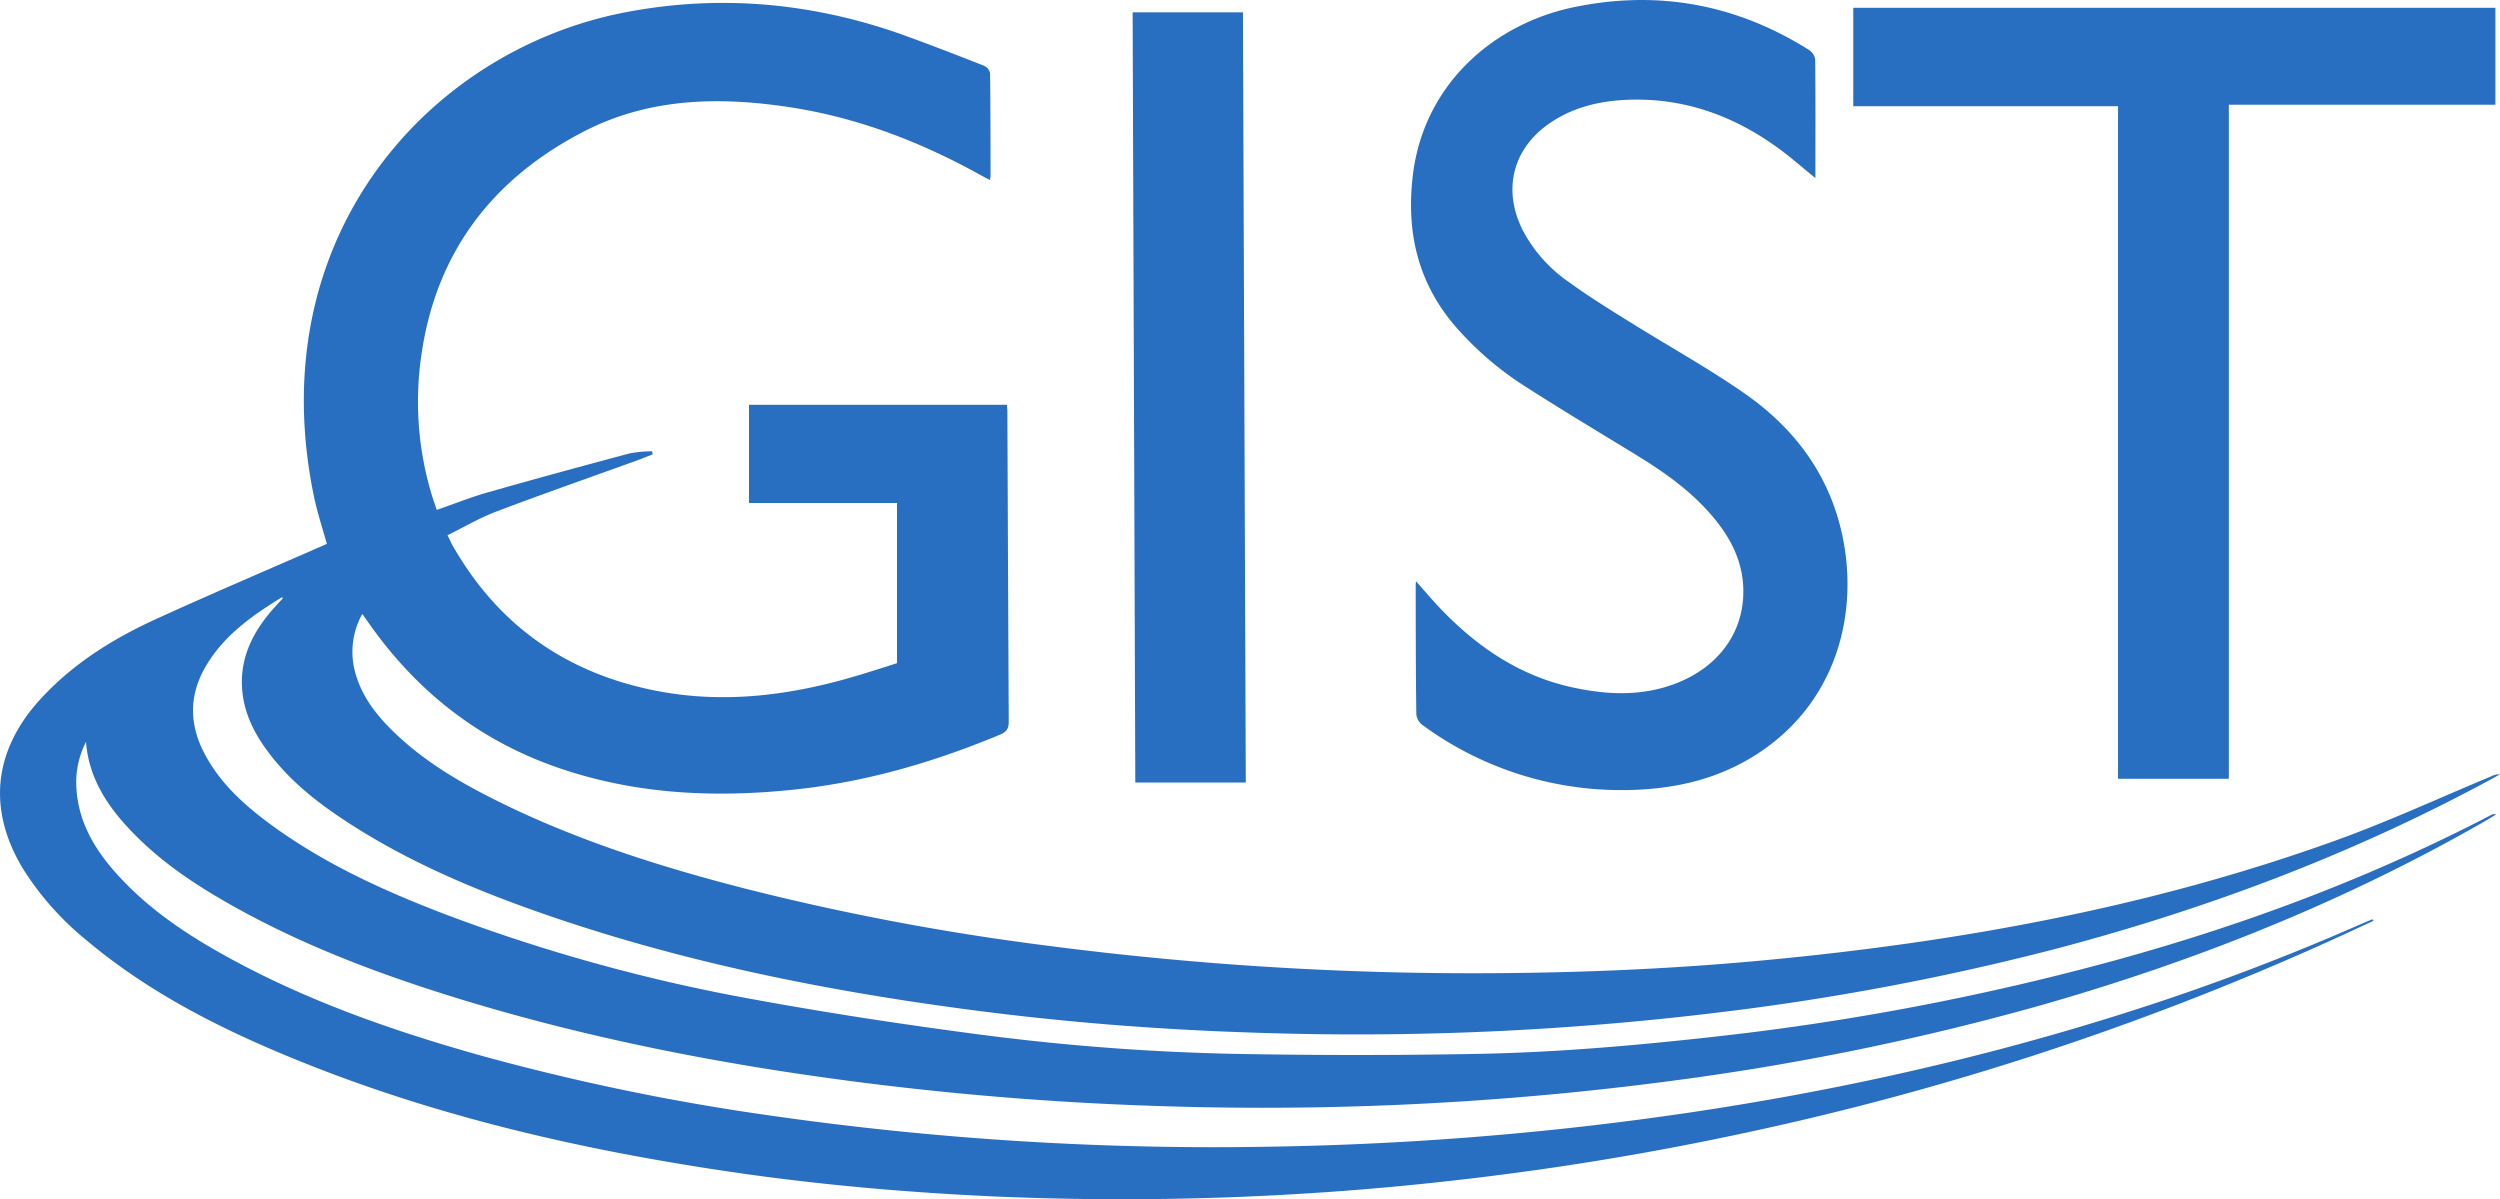
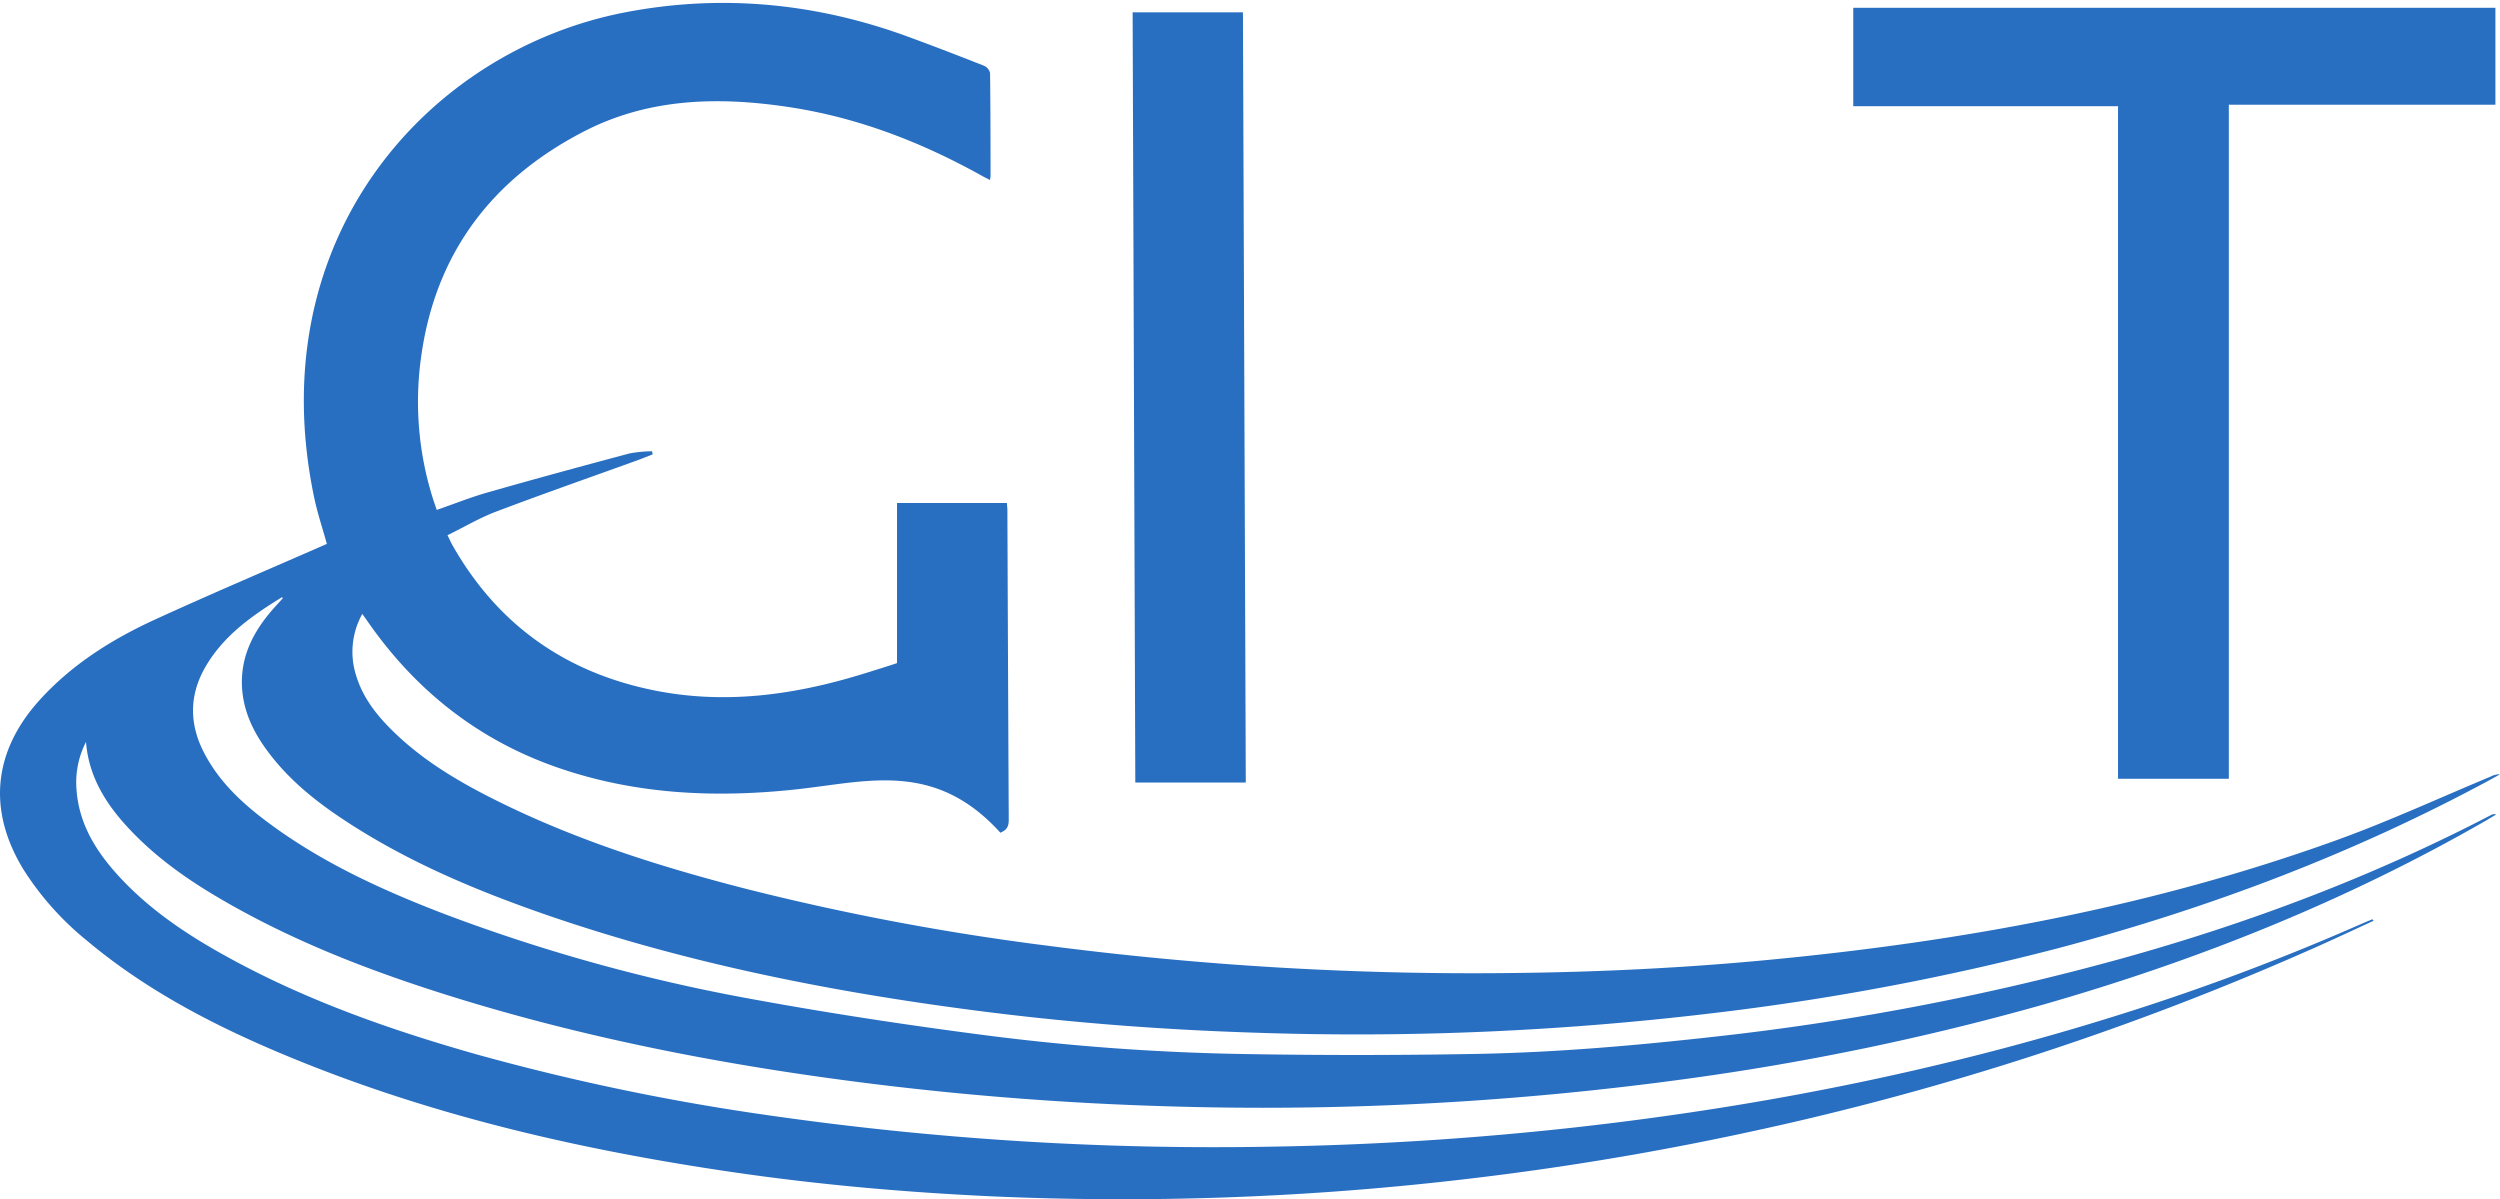
<svg xmlns="http://www.w3.org/2000/svg" id="Layer_1" data-name="Layer 1" viewBox="0 0 702.61 337.04">
-   <path fill="#286fc2" d="M667.08,258.78c-5.19,2.39-10.41,4.83-15.64,7.17a810.29,810.29,0,0,1-159.8,52.18,831.58,831.58,0,0,1-82.39,13.56,825.63,825.63,0,0,1-130.4,4.54c-24.32-1.13-48.54-3.25-72.61-6.76-43.89-6.4-86.86-16.33-127.86-33.66C59,287.63,40.52,277.87,24.31,264.26A82.75,82.75,0,0,1,6.72,244.57C-3.55,227.92-2,211.28,11.1,196.78c9.16-10.11,20.49-17.2,32.76-22.8,15.85-7.25,31.91-14.06,48-21.12-1.14-4.16-2.7-8.78-3.67-13.53C73.22,66.5,120.6,14.17,175.55,3.5,202-1.63,228.05.7,253.44,9.68,261.23,12.5,269,15.5,276.6,18.5a3,3,0,0,1,1.65,2c.13,9.64.13,19.26.14,28.91a9.55,9.55,0,0,1-.16,1.18c-.88-.45-1.63-.82-2.34-1.22C258.89,39.91,241,33,221.7,30.09c-19.92-3-39.58-2.54-57.87,7C138,50.5,122.19,71.5,118.3,100.73a90.37,90.37,0,0,0,3.56,40c.28.81.56,1.62.88,2.58,5-1.73,9.71-3.63,14.6-5,13.15-3.75,26.35-7.34,39.56-10.87a35.57,35.57,0,0,1,6.35-.61c.07.29.13.58.19.87-1.59.61-3.15,1.25-4.73,1.82-13.09,4.73-26.21,9.31-39.23,14.25-4.66,1.75-9,4.35-13.71,6.65.6,1.21,1,2.14,1.5,3,12.56,22,31.32,35.36,56,40.49,20.13,4.19,39.76,1.48,59.14-4.47,3.23-1,6.45-2,9.69-3.07v-45H210.5V113.76H283c0,.59.12,1.27.12,2q.17,43.49.38,87c0,1.92-.5,2.87-2.35,3.66C263,214,244.34,219.5,224.83,221.73c-22.92,2.59-45.59,1.7-67.64-5.85-22.46-7.67-40.18-21.61-53.71-41l-1.66-2.34a21.86,21.86,0,0,0-1.75,17.26c1.73,5.74,5.17,10.41,9.3,14.62,8.82,9,19.43,15.25,30.54,20.76,22.39,11.1,46.06,18.56,70.18,24.73a707,707,0,0,0,83.66,15.79,926.54,926.54,0,0,0,132.14,7.75c23.7-.27,47.39-1.42,71-3.67,54.54-5.18,108.15-15,159.82-33.67,14.71-5.31,28.93-11.89,43.38-17.9a5,5,0,0,1,2.52-.59l-2.7,1.5C661.3,240,620.57,255.34,578.2,266.55a716.87,716.87,0,0,1-94.81,17.95,839.69,839.69,0,0,1-131.29,5.71c-26.45-.85-52.81-2.91-79.06-6.36-40.32-5.28-80.06-13.22-118.63-26.44-20.3-7-40-15.2-58-27.15-7.92-5.24-15.26-11.19-21-18.87-4-5.3-6.9-11.1-7.37-17.88-.58-8.69,3-15.78,8.52-22.14.93-1.07,1.91-2.09,2.86-3.15a1.39,1.39,0,0,0-.12-.41c-8.83,5.43-17.13,11.28-22.16,20.69-4,7.63-3.75,15.34.14,22.92,4.4,8.59,11.36,14.86,19,20.44,14.87,10.88,31.48,18.44,48.58,25A492.87,492.87,0,0,0,212.51,281c21,3.84,42.22,7.05,63.42,9.82a651.91,651.91,0,0,0,72,5.38q33.42.6,66.84,0c22.92-.41,45.73-2.43,68.51-5a728.73,728.73,0,0,0,112.93-21.79c36-10,70.7-23.09,103.85-40.33a1.77,1.77,0,0,1,1.47-.17c-.84.51-1.7,1-2.58,1.55-39.63,22.82-81.74,39.64-125.63,52.14A733.26,733.26,0,0,1,475.48,303a875.55,875.55,0,0,1-148.39,7.89q-39.94-1.2-79.57-6c-39.73-4.83-79-12.17-117.32-23.83-22.92-7-45.28-15.32-66.18-27.25-9.9-5.64-19.28-12-27.18-20.3-6.71-7-11.89-14.9-12.67-25a24.92,24.92,0,0,0-2.67,13.33c.62,9.18,5,16.64,10.92,23.33,9.07,10.25,20.28,17.66,32.17,24.15,21.94,12,45.37,20.2,69.33,27a642.62,642.62,0,0,0,82.16,17.14,878.15,878.15,0,0,0,141.25,8.8q43-.69,85.77-5.46c53.61-6,106.24-16.64,157.63-33.23a656.88,656.88,0,0,0,63.89-24.34l2.15-.88c.12.15.2.32.31.47" transform="translate(0)" />
-   <path fill="#286fc2" d="M510.15,50c-3.38-2.74-6.45-5.44-9.71-7.87-12.81-9.5-27-14.73-43.11-14.08-8,.33-15.56,2.16-22.23,6.88-10,7.12-12.79,18.49-7.17,29.72A40.56,40.56,0,0,0,441,79.32c5.49,4,11.23,7.56,17,11.14,10.74,6.72,21.87,12.85,32.24,20.07,12.09,8.4,21.33,19.46,25.9,33.77,7.28,22.83,2.45,51.75-22.54,67.75-11.37,7.29-24,9.92-37.31,10a94.32,94.32,0,0,1-56.49-18.27,4.39,4.39,0,0,1-1.75-3c-.16-12-.16-24-.18-36a11.16,11.16,0,0,1,.09-1.42c2.23,2.5,4.13,4.76,6.15,6.92,10.46,11.15,22.63,19.6,37.78,22.9,9.84,2.15,19.69,2.58,29.3-1.18,12.29-4.81,19.35-15,18.73-27.25-.39-7.49-3.71-13.77-8.43-19.39-6-7.17-13.49-12.5-21.39-17.34-10.53-6.46-21.15-12.8-31.55-19.48a89.7,89.7,0,0,1-19.16-16.4c-10.93-12.45-14.3-27-12.28-43.19C400.32,23.39,420,6.76,442,2.09c23.61-5,45.8-1,66.3,11.88a4,4,0,0,1,1.85,2.6c.12,11.06.06,22.1.06,33.45" transform="translate(0)" />
+   <path fill="#286fc2" d="M667.08,258.78c-5.19,2.39-10.41,4.83-15.64,7.17a810.29,810.29,0,0,1-159.8,52.18,831.58,831.58,0,0,1-82.39,13.56,825.63,825.63,0,0,1-130.4,4.54c-24.32-1.13-48.54-3.25-72.61-6.76-43.89-6.4-86.86-16.33-127.86-33.66C59,287.63,40.52,277.87,24.31,264.26A82.75,82.75,0,0,1,6.72,244.57C-3.55,227.92-2,211.28,11.1,196.78c9.16-10.11,20.49-17.2,32.76-22.8,15.85-7.25,31.91-14.06,48-21.12-1.14-4.16-2.7-8.78-3.67-13.53C73.22,66.5,120.6,14.17,175.55,3.5,202-1.63,228.05.7,253.44,9.68,261.23,12.5,269,15.5,276.6,18.5a3,3,0,0,1,1.65,2c.13,9.64.13,19.26.14,28.91a9.55,9.55,0,0,1-.16,1.18c-.88-.45-1.63-.82-2.34-1.22C258.89,39.91,241,33,221.7,30.09c-19.92-3-39.58-2.54-57.87,7C138,50.5,122.19,71.5,118.3,100.73a90.37,90.37,0,0,0,3.56,40c.28.81.56,1.62.88,2.58,5-1.73,9.71-3.63,14.6-5,13.15-3.75,26.35-7.34,39.56-10.87a35.57,35.57,0,0,1,6.35-.61c.07.29.13.58.19.87-1.59.61-3.15,1.25-4.73,1.82-13.09,4.73-26.21,9.31-39.23,14.25-4.66,1.75-9,4.35-13.71,6.65.6,1.21,1,2.14,1.5,3,12.56,22,31.32,35.36,56,40.49,20.13,4.19,39.76,1.48,59.14-4.47,3.23-1,6.45-2,9.69-3.07v-45H210.5H283c0,.59.12,1.27.12,2q.17,43.49.38,87c0,1.92-.5,2.87-2.35,3.66C263,214,244.34,219.5,224.83,221.73c-22.92,2.59-45.59,1.7-67.64-5.85-22.46-7.67-40.18-21.61-53.71-41l-1.66-2.34a21.86,21.86,0,0,0-1.75,17.26c1.73,5.74,5.17,10.41,9.3,14.62,8.82,9,19.43,15.25,30.54,20.76,22.39,11.1,46.06,18.56,70.18,24.73a707,707,0,0,0,83.66,15.79,926.54,926.54,0,0,0,132.14,7.75c23.7-.27,47.39-1.42,71-3.67,54.54-5.18,108.15-15,159.82-33.67,14.71-5.31,28.93-11.89,43.38-17.9a5,5,0,0,1,2.52-.59l-2.7,1.5C661.3,240,620.57,255.34,578.2,266.55a716.87,716.87,0,0,1-94.81,17.95,839.69,839.69,0,0,1-131.29,5.71c-26.45-.85-52.81-2.91-79.06-6.36-40.32-5.28-80.06-13.22-118.63-26.44-20.3-7-40-15.2-58-27.15-7.92-5.24-15.26-11.19-21-18.87-4-5.3-6.9-11.1-7.37-17.88-.58-8.69,3-15.78,8.52-22.14.93-1.07,1.91-2.09,2.86-3.15a1.39,1.39,0,0,0-.12-.41c-8.83,5.43-17.13,11.28-22.16,20.69-4,7.63-3.75,15.34.14,22.92,4.4,8.59,11.36,14.86,19,20.44,14.87,10.88,31.48,18.44,48.58,25A492.87,492.87,0,0,0,212.51,281c21,3.84,42.22,7.05,63.42,9.82a651.91,651.91,0,0,0,72,5.38q33.42.6,66.84,0c22.92-.41,45.73-2.43,68.51-5a728.73,728.73,0,0,0,112.93-21.79c36-10,70.7-23.09,103.85-40.33a1.77,1.77,0,0,1,1.47-.17c-.84.51-1.7,1-2.58,1.55-39.63,22.82-81.74,39.64-125.63,52.14A733.26,733.26,0,0,1,475.48,303a875.55,875.55,0,0,1-148.39,7.89q-39.94-1.2-79.57-6c-39.73-4.83-79-12.17-117.32-23.83-22.92-7-45.28-15.32-66.18-27.25-9.9-5.64-19.28-12-27.18-20.3-6.71-7-11.89-14.9-12.67-25a24.92,24.92,0,0,0-2.67,13.33c.62,9.18,5,16.64,10.92,23.33,9.07,10.25,20.28,17.66,32.17,24.15,21.94,12,45.37,20.2,69.33,27a642.62,642.62,0,0,0,82.16,17.14,878.15,878.15,0,0,0,141.25,8.8q43-.69,85.77-5.46c53.61-6,106.24-16.64,157.63-33.23a656.88,656.88,0,0,0,63.89-24.34l2.15-.88c.12.15.2.32.31.47" transform="translate(0)" />
  <polygon fill="#286fc2" points="520.85 2.19 520.85 29.85 595.26 29.85 595.26 218.87 626.4 218.87 626.4 29.43 701.32 29.43 701.32 2.19 520.85 2.19" />
  <path fill="#286fc2" d="M350.12,219.92H319.07q-.4-108.21-.75-216.46h31q.39,108.15.8,216.46" transform="translate(0)" />
</svg>